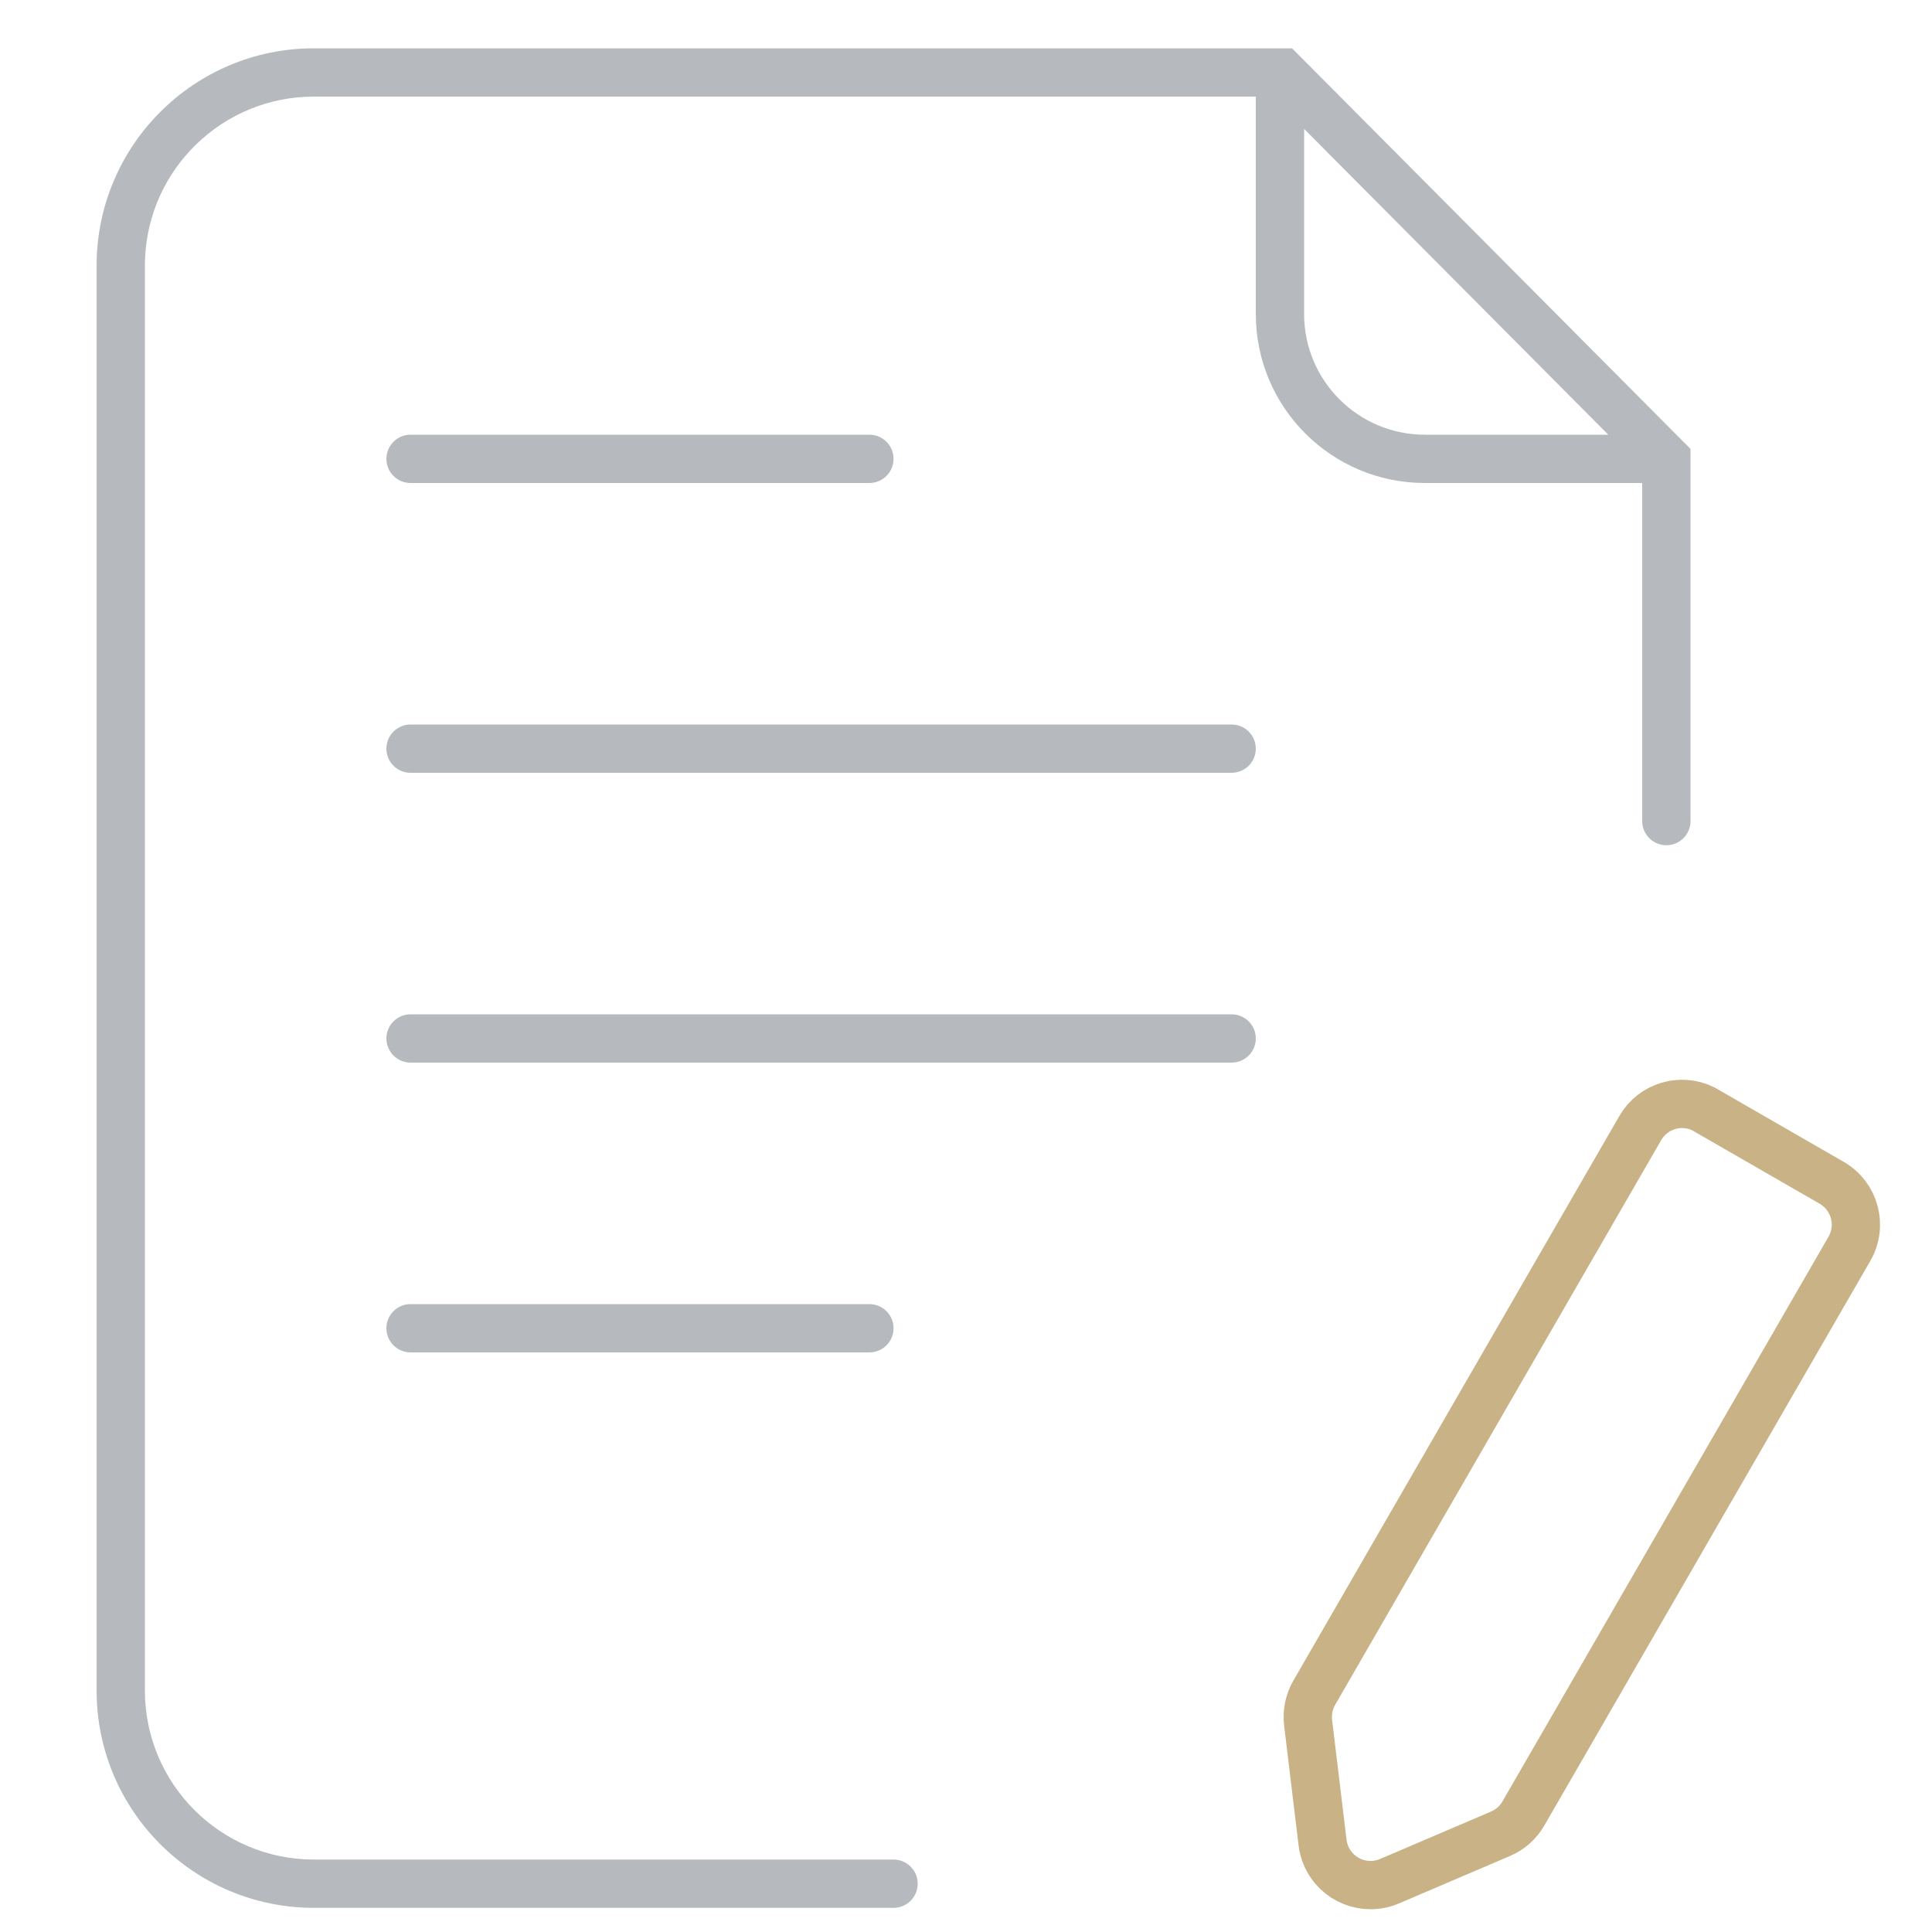
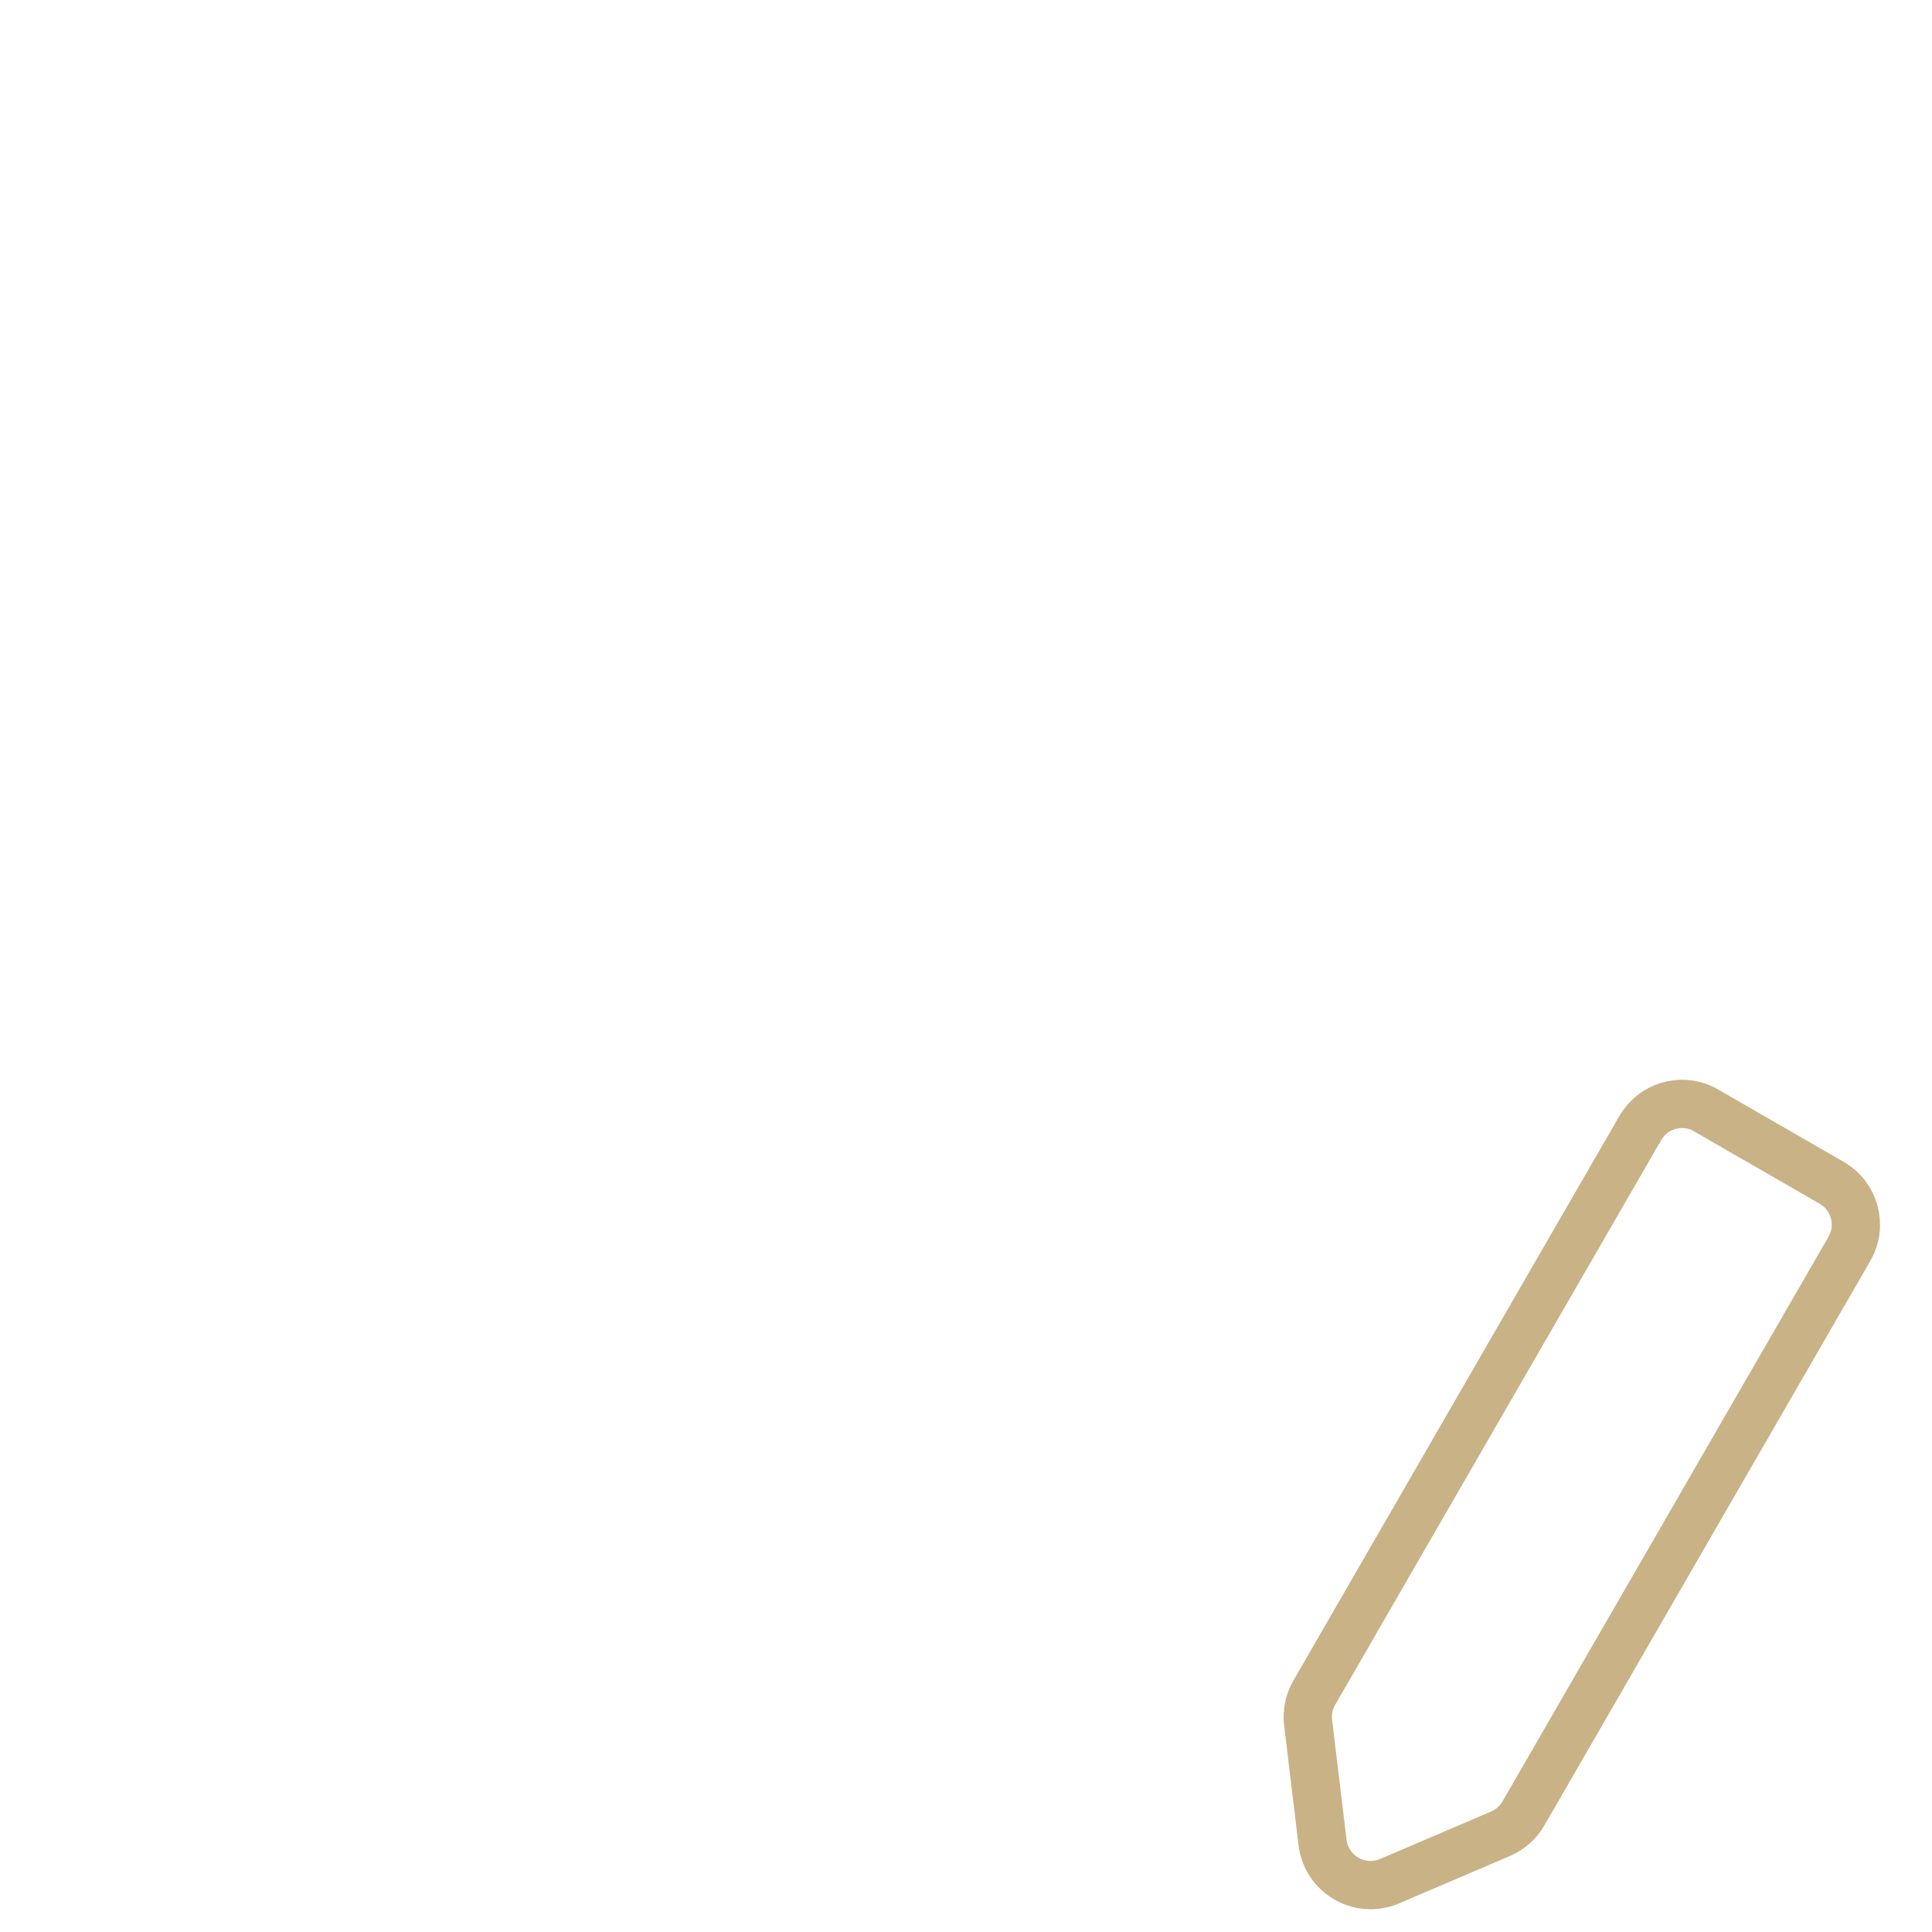
<svg xmlns="http://www.w3.org/2000/svg" width="80" height="80" viewBox="0 0 80 80">
  <g fill="none" fill-rule="evenodd">
    <rect width="80" height="80" fill="#000" fill-rule="nonzero" opacity="0" />
-     <path fill="#B6BABF" fill-rule="nonzero" d="M53.501,2 L53.795,2.295 L69.709,18.295 L70,18.587 L70,34 C70,34.552 69.552,35 69,35 C68.448,35 68,34.552 68,34 L68,20 L59,20 C55.134,20 52,16.866 52,13 L52,4 L13,4 C9.215,4 6.131,7.005 6.004,10.759 L6,11 L6,70 C6,73.866 9.134,77 13,77 L37,77 C37.552,77 38,77.448 38,78 C38,78.552 37.552,79 37,79 L13,79 C8.029,79 4,74.971 4,70 L4,11 C4,6.029 8.029,2 13,2 L53.501,2 Z M36,54 C36.552,54 37,54.448 37,55 C37,55.552 36.552,56 36,56 L17,56 C16.448,56 16,55.552 16,55 C16,54.448 16.448,54 17,54 L36,54 Z M51,42 C51.552,42 52,42.448 52,43 C52,43.552 51.552,44 51,44 L17,44 C16.448,44 16,43.552 16,43 C16,42.448 16.448,42 17,42 L51,42 Z M51,30 C51.552,30 52,30.448 52,31 C52,31.552 51.552,32 51,32 L17,32 C16.448,32 16,31.552 16,31 C16,30.448 16.448,30 17,30 L51,30 Z M36,18 C36.552,18 37,18.448 37,19 C37,19.552 36.552,20 36,20 L17,20 C16.448,20 16,19.552 16,19 C16,18.448 16.448,18 17,18 L36,18 Z M54,5.338 L54,13 C54,15.761 56.239,18 59,18 L66.595,18 L54,5.338 Z" />
    <path stroke="#C9B286" stroke-width="2" d="M15.923,1.085 C16.388,0.946 16.903,0.974 17.368,1.199 L22.696,4.268 C23.174,4.545 23.496,4.988 23.628,5.483 C23.76,5.977 23.704,6.522 23.428,7.001 L19.928,13.063 L9.928,30.383 C9.712,30.758 9.38,31.052 8.982,31.222 L4.384,33.187 C3.876,33.403 3.328,33.394 2.853,33.203 C2.378,33.013 1.976,32.641 1.759,32.133 C1.684,31.959 1.635,31.775 1.612,31.587 L1.014,26.622 C0.963,26.193 1.052,25.758 1.268,25.383 L11.491,7.675 L12.268,6.331 L14.768,2.001 C15.033,1.541 15.453,1.227 15.923,1.085 Z" transform="translate(53.152 44.71)" />
  </g>
</svg>